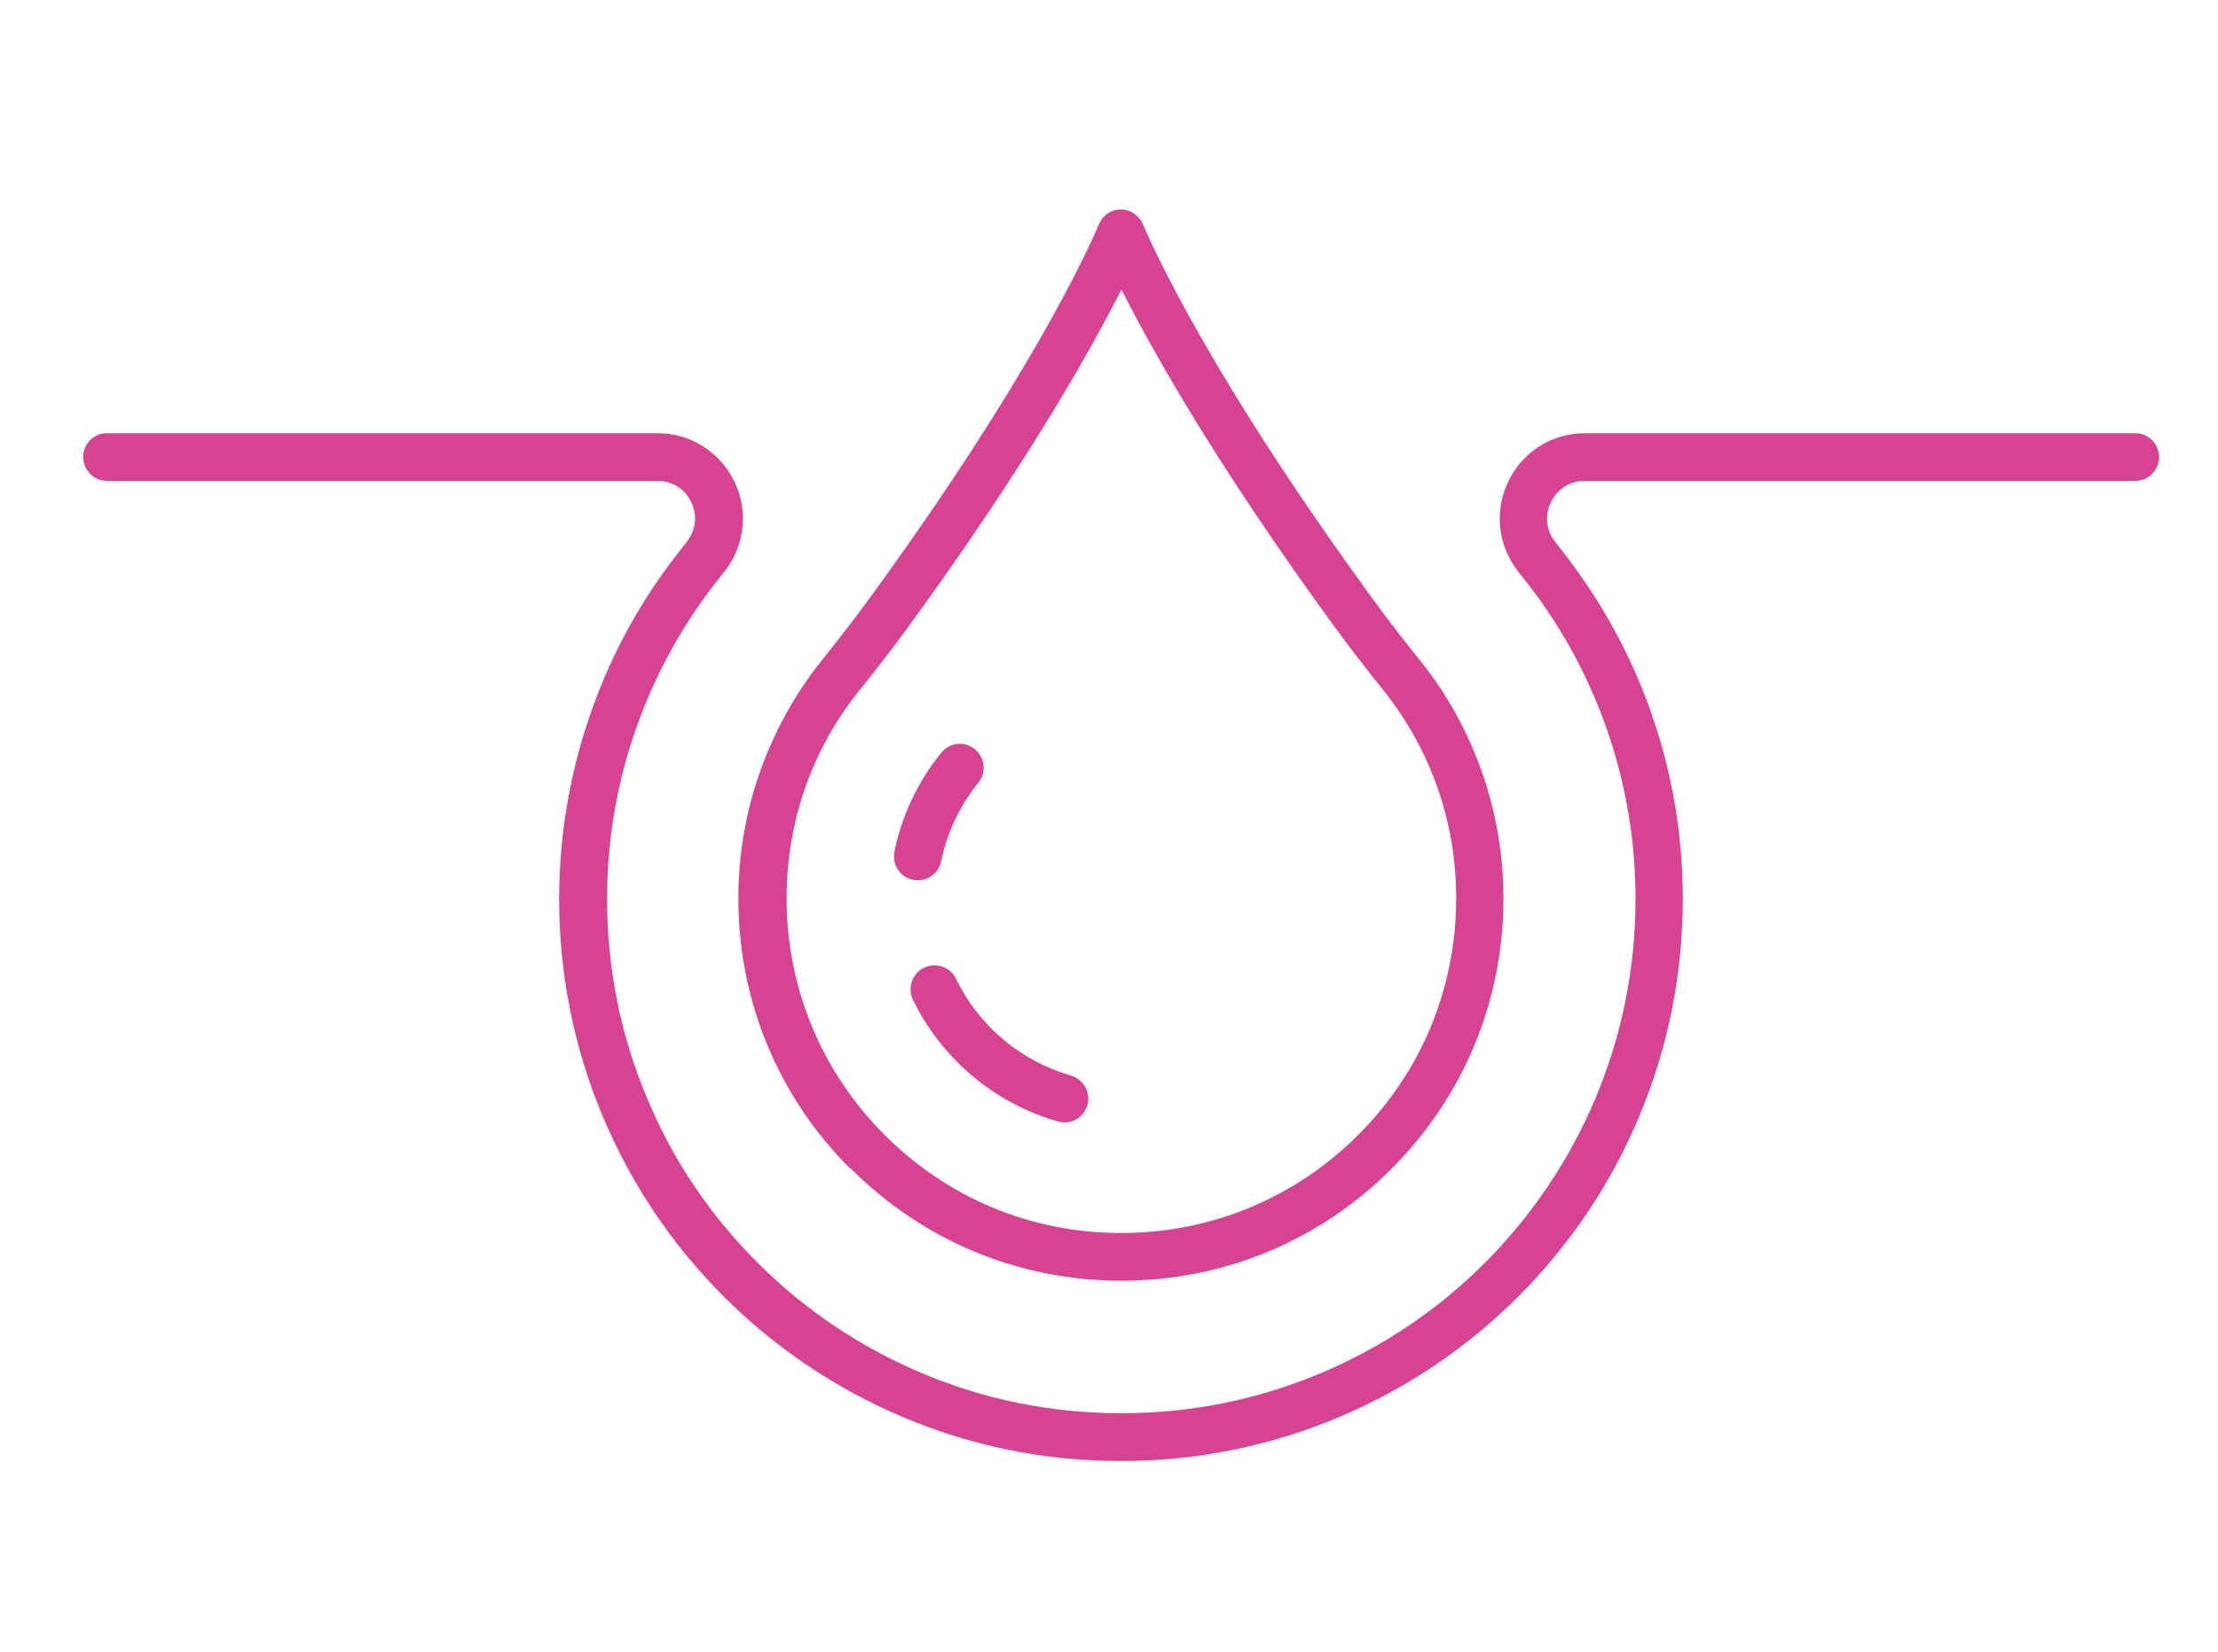
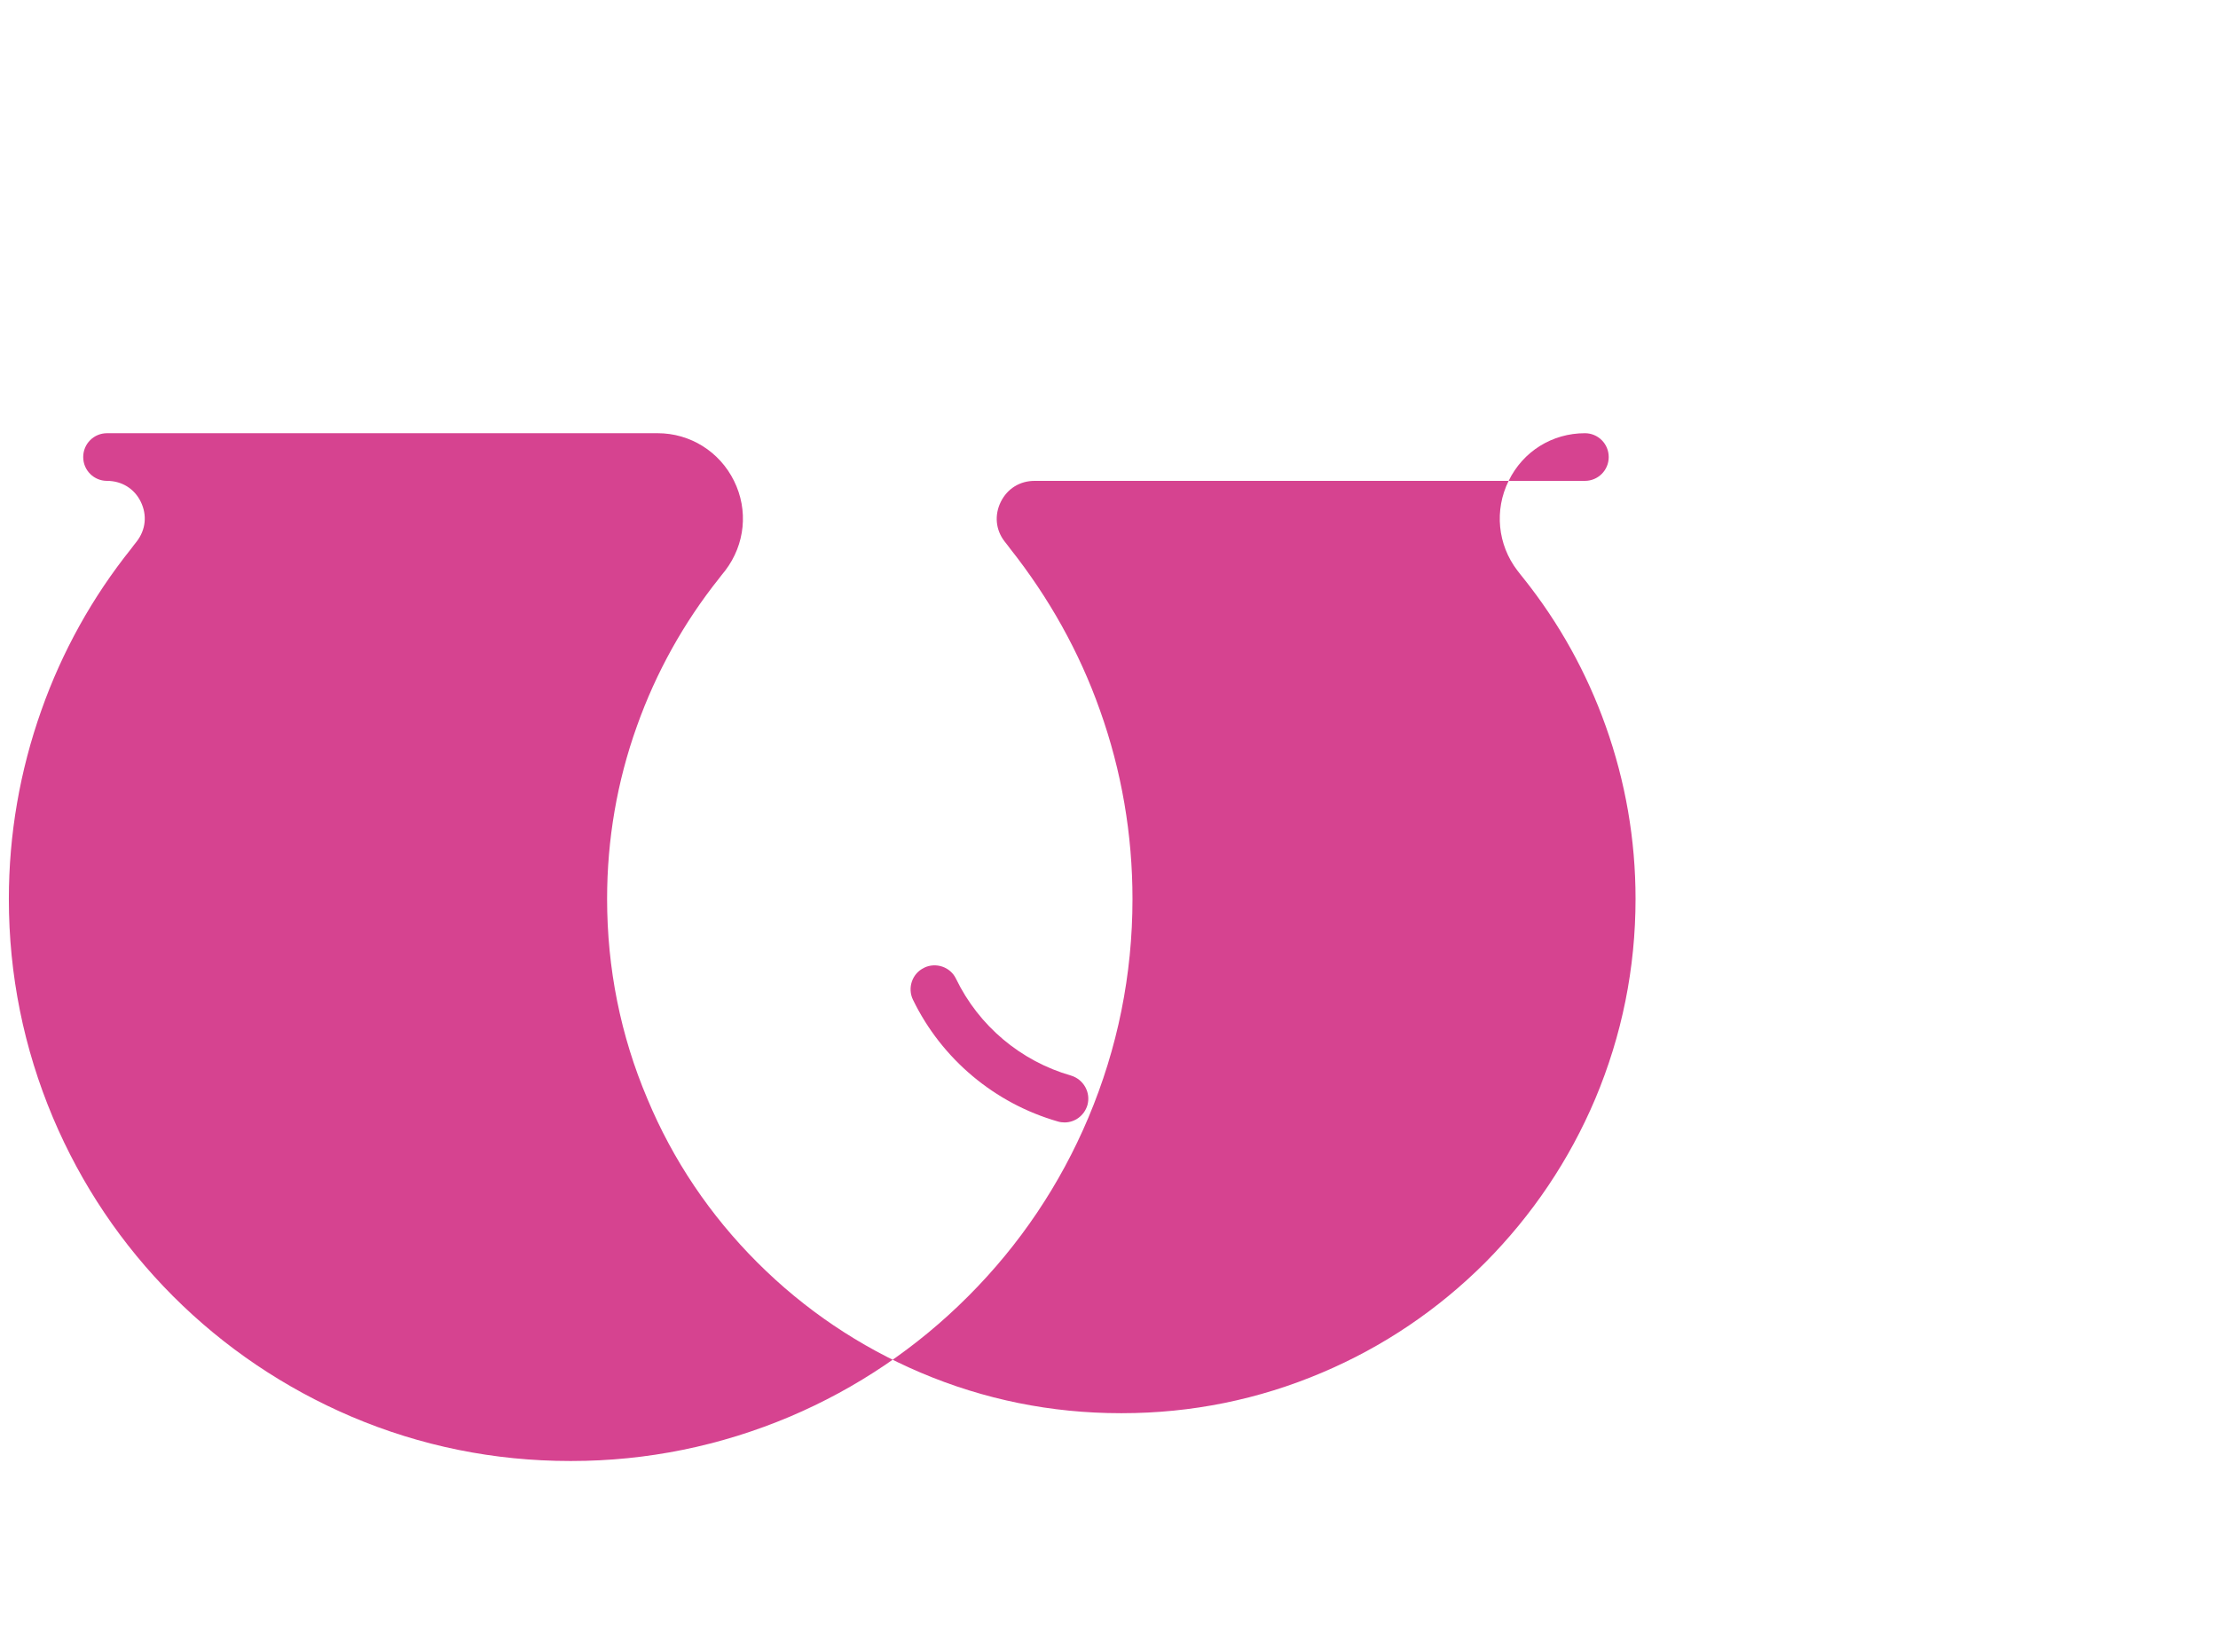
<svg xmlns="http://www.w3.org/2000/svg" id="Capa_1" viewBox="0 0 162.87 121.28">
  <defs>
    <style>.cls-1{fill:#d64390;}</style>
  </defs>
-   <path class="cls-1" d="M67.05,64.61c.12.02.24.03.35.03.81,0,1.54-.57,1.71-1.4.43-2.1,1.39-4.11,2.73-5.77.61-.74.5-1.85-.26-2.46-.74-.61-1.85-.5-2.46.26-1.71,2.11-2.91,4.63-3.44,7.27-.19.95.41,1.87,1.35,2.06h.02Z" />
  <path class="cls-1" d="M67.85,71.07c-.87.41-1.23,1.48-.81,2.34,2.11,4.35,6,7.61,10.64,8.94.16.05.33.07.49.07.76,0,1.45-.5,1.68-1.27.26-.93-.28-1.89-1.2-2.17-3.69-1.06-6.77-3.64-8.45-7.11-.41-.87-1.48-1.23-2.34-.81h0Z" />
-   <path class="cls-1" d="M62.48,85.81c5.29,5.3,12.34,8.23,19.82,8.23h.07c7.48,0,14.54-2.93,19.82-8.23,5.3-5.3,8.21-12.34,8.21-19.83,0-3.24-.55-6.41-1.63-9.43-1.04-2.91-2.54-5.63-4.49-8.05-1.02-1.27-2.22-2.79-3.38-4.39-11.94-16.34-16.23-25.9-16.98-27.65-.28-.64-.9-1.08-1.61-1.08s-1.33.41-1.61,1.08c-.74,1.75-5.04,11.31-16.98,27.65-1.16,1.6-2.36,3.1-3.38,4.39-1.94,2.42-3.44,5.14-4.49,8.05-1.08,3.01-1.63,6.19-1.63,9.43,0,7.48,2.91,14.54,8.21,19.83h.04ZM63.12,50.68c1.04-1.3,2.27-2.86,3.46-4.49,8.73-11.95,13.49-20.44,15.77-24.93,2.27,4.49,7.02,12.97,15.77,24.93,1.2,1.64,2.42,3.19,3.46,4.49,3.5,4.39,5.35,9.68,5.35,15.29,0,6.55-2.54,12.72-7.19,17.36-4.63,4.64-10.79,7.19-17.34,7.21h-.11c-6.55,0-12.7-2.56-17.34-7.21-4.63-4.64-7.19-10.81-7.19-17.36,0-5.63,1.85-10.92,5.35-15.29h0Z" />
-   <path class="cls-1" d="M156.8,31.81h-40.41c-2.41,0-4.55,1.33-5.61,3.5-1.06,2.15-.81,4.68.64,6.58.19.24.33.43.45.57,2.62,3.28,4.64,6.93,6.04,10.86,1.45,4.07,2.19,8.33,2.19,12.68,0,5.1-1,10.03-2.96,14.69-1.91,4.51-4.63,8.54-8.07,12.01-3.46,3.46-7.5,6.19-11.99,8.09-4.66,1.98-9.6,2.98-14.69,2.98h-.1c-5.1,0-10.03-1-14.69-2.98-4.49-1.91-8.53-4.63-11.99-8.09s-6.19-7.5-8.07-12.01c-1.98-4.66-2.96-9.6-2.96-14.69,0-4.35.73-8.61,2.19-12.68,1.4-3.93,3.43-7.59,6.04-10.86.1-.14.26-.33.45-.57,1.45-1.91,1.71-4.42.64-6.58-1.06-2.15-3.22-3.5-5.61-3.5H7.86c-.97,0-1.75.78-1.75,1.75s.78,1.75,1.75,1.75h40.41c1.08,0,2.01.57,2.48,1.54.47.97.37,2.04-.3,2.91-.18.22-.31.4-.4.52-2.86,3.57-5.08,7.57-6.6,11.87-1.58,4.45-2.39,9.12-2.39,13.86,0,5.56,1.09,10.96,3.24,16.06,2.08,4.92,5.04,9.32,8.82,13.11,3.78,3.78,8.2,6.75,13.09,8.84,5.1,2.17,10.5,3.26,16.06,3.26h.1c5.56,0,10.96-1.11,16.05-3.26,4.9-2.08,9.32-5.06,13.09-8.84,3.78-3.78,6.75-8.2,8.82-13.11,2.15-5.1,3.24-10.5,3.24-16.06,0-4.74-.8-9.41-2.39-13.86-1.52-4.3-3.76-8.28-6.6-11.87-.09-.12-.22-.3-.4-.52-.66-.85-.76-1.94-.28-2.91s1.4-1.54,2.48-1.54h40.41c.97,0,1.75-.78,1.75-1.75s-.78-1.75-1.75-1.75h0Z" />
+   <path class="cls-1" d="M156.8,31.81h-40.41c-2.41,0-4.55,1.33-5.61,3.5-1.06,2.15-.81,4.68.64,6.58.19.24.33.43.45.57,2.62,3.28,4.64,6.93,6.04,10.86,1.45,4.07,2.19,8.33,2.19,12.68,0,5.1-1,10.03-2.96,14.69-1.91,4.51-4.63,8.54-8.07,12.01-3.46,3.46-7.5,6.19-11.99,8.09-4.66,1.98-9.6,2.98-14.69,2.98h-.1c-5.1,0-10.03-1-14.69-2.98-4.49-1.91-8.53-4.63-11.99-8.09s-6.19-7.5-8.07-12.01c-1.98-4.66-2.96-9.6-2.96-14.69,0-4.35.73-8.61,2.19-12.68,1.4-3.93,3.43-7.59,6.04-10.86.1-.14.26-.33.45-.57,1.45-1.91,1.71-4.42.64-6.58-1.06-2.15-3.22-3.5-5.61-3.5H7.86c-.97,0-1.75.78-1.75,1.75s.78,1.75,1.75,1.75c1.08,0,2.01.57,2.48,1.54.47.97.37,2.04-.3,2.91-.18.22-.31.4-.4.52-2.86,3.57-5.08,7.57-6.6,11.87-1.58,4.45-2.39,9.12-2.39,13.86,0,5.56,1.09,10.96,3.24,16.06,2.08,4.92,5.04,9.32,8.82,13.11,3.78,3.78,8.2,6.75,13.09,8.84,5.1,2.17,10.5,3.26,16.06,3.26h.1c5.56,0,10.96-1.11,16.05-3.26,4.9-2.08,9.32-5.06,13.09-8.84,3.78-3.78,6.75-8.2,8.82-13.11,2.15-5.1,3.24-10.5,3.24-16.06,0-4.74-.8-9.41-2.39-13.86-1.52-4.3-3.76-8.28-6.6-11.87-.09-.12-.22-.3-.4-.52-.66-.85-.76-1.94-.28-2.91s1.4-1.54,2.48-1.54h40.41c.97,0,1.75-.78,1.75-1.75s-.78-1.75-1.75-1.75h0Z" />
</svg>